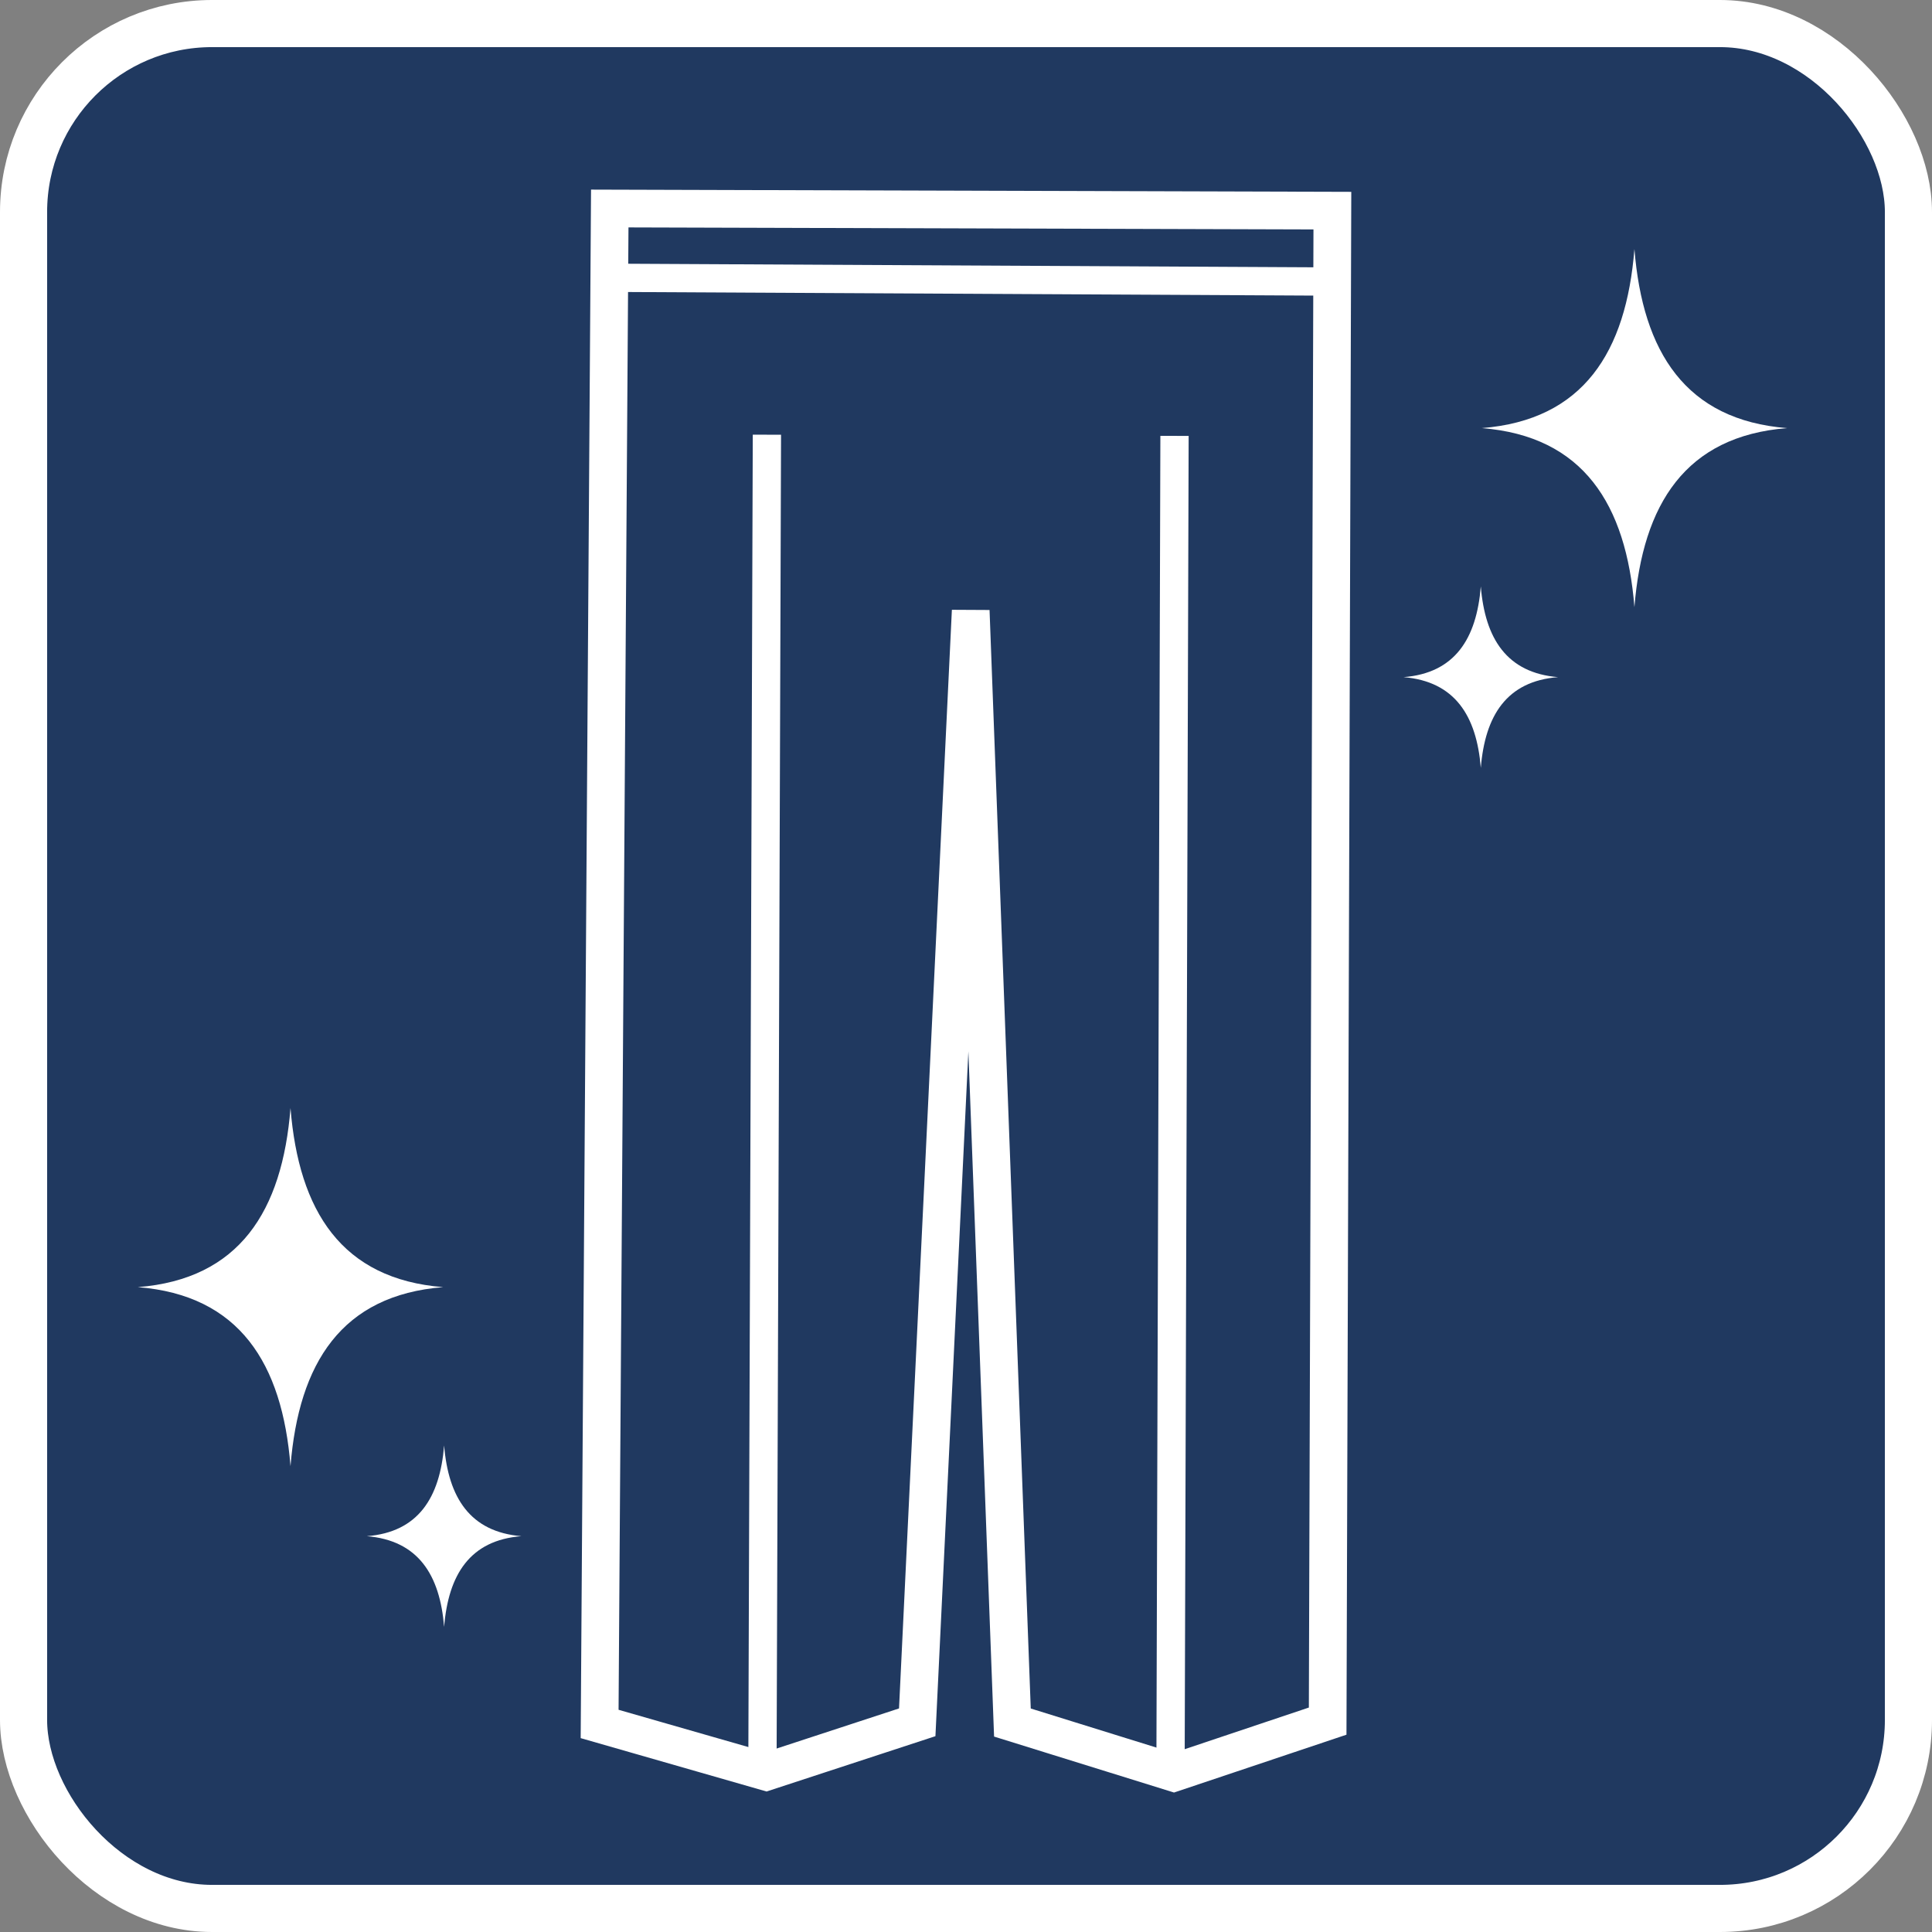
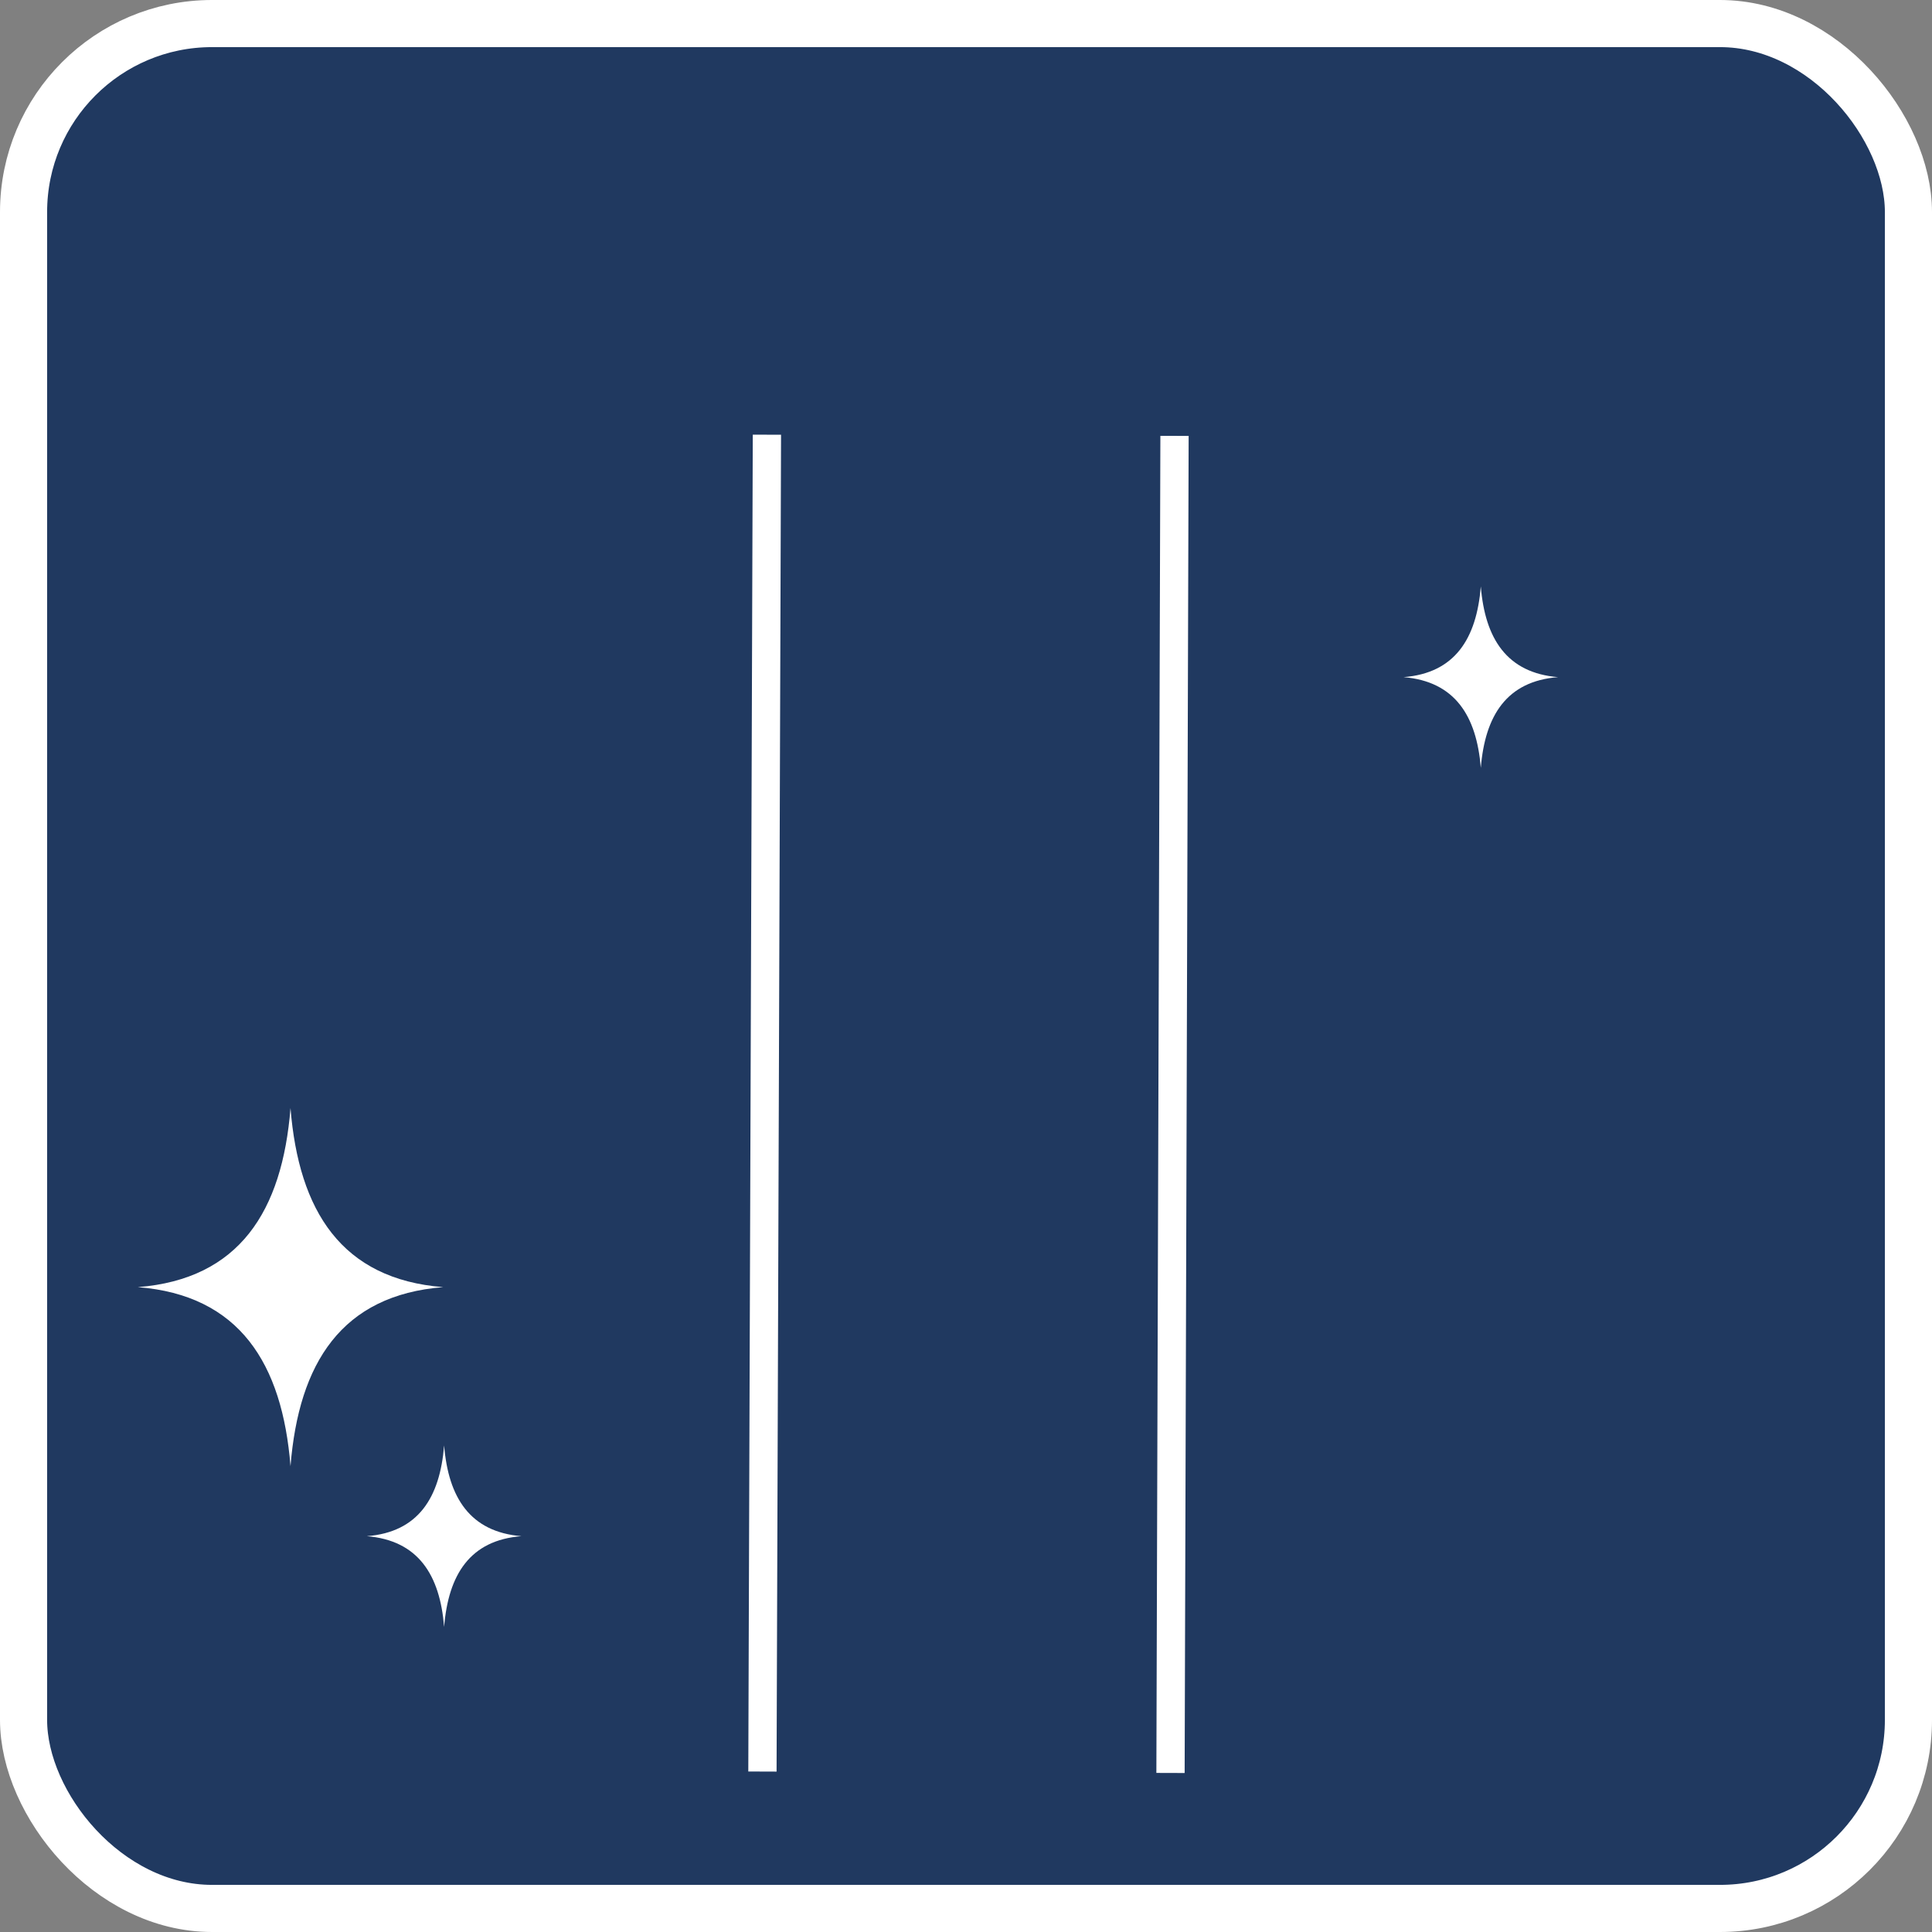
<svg xmlns="http://www.w3.org/2000/svg" id="_レイヤー_2" data-name="レイヤー 2" viewBox="0 0 82 82">
  <rect x="0" y="0" width="82" height="82" fill="#808080" stroke="none" />
  <defs>
    <style>
      .cls-1 {
        stroke-width: 1.2px;
      }

      .cls-1, .cls-2, .cls-3 {
        fill: none;
        stroke: #fff;
        stroke-miterlimit: 10;
      }

      .cls-4 {
        fill: #203960;
      }

      .cls-4, .cls-5 {
        stroke-width: 0px;
      }

      .cls-2 {
        stroke-width: 1.6px;
      }

      .cls-5 {
        fill: #fff;
      }

      .cls-3 {
        stroke-width: 2px;
      }
    </style>
  </defs>
  <g id="_レイヤー_1-2" data-name="レイヤー 1">
    <g>
      <g>
        <rect class="cls-4" x="1" y="1" width="80" height="80" rx="8" ry="8" />
        <rect class="cls-3" x="1" y="1" width="80" height="80" rx="8" ry="8" />
      </g>
      <g>
-         <polygon class="cls-2" points="25.88 8.85 56.55 8.94 56.35 73.05 49.82 75.24 42.97 73.11 41.2 25.92 38.93 73.1 32.52 75.2 25.45 73.17 25.88 8.85" />
        <line class="cls-1" x1="32.55" y1="18.45" x2="32.36" y2="75.19" />
        <line class="cls-1" x1="49.85" y1="18.5" x2="49.68" y2="75.25" />
-         <line class="cls-1" x1="25.86" y1="11.79" x2="56.53" y2="11.95" />
      </g>
      <g>
-         <path class="cls-5" d="m62.89,18.17c4.31-.34,6.13-3.22,6.48-7.6.35,4.37,2.17,7.26,6.48,7.6-4.31.34-6.13,3.22-6.48,7.6-.35-4.37-2.17-7.26-6.48-7.6Z" />
        <path class="cls-5" d="m59.57,28.74c2.18-.17,3.1-1.63,3.28-3.85.18,2.21,1.1,3.67,3.28,3.85-2.18.17-3.1,1.63-3.28,3.85-.18-2.21-1.1-3.67-3.28-3.85Z" />
      </g>
      <g>
        <path class="cls-5" d="m12.33,62.23c-.35-4.37-2.17-7.26-6.48-7.6,4.31-.34,6.13-3.22,6.48-7.6.35,4.37,2.17,7.26,6.48,7.6-4.31.34-6.13,3.22-6.48,7.6Z" />
        <path class="cls-5" d="m18.85,69.05c-.18-2.21-1.1-3.67-3.28-3.85,2.18-.17,3.1-1.63,3.28-3.85.18,2.21,1.1,3.67,3.28,3.85-2.18.17-3.1,1.63-3.28,3.85Z" />
      </g>
    </g>
  </g>
</svg>